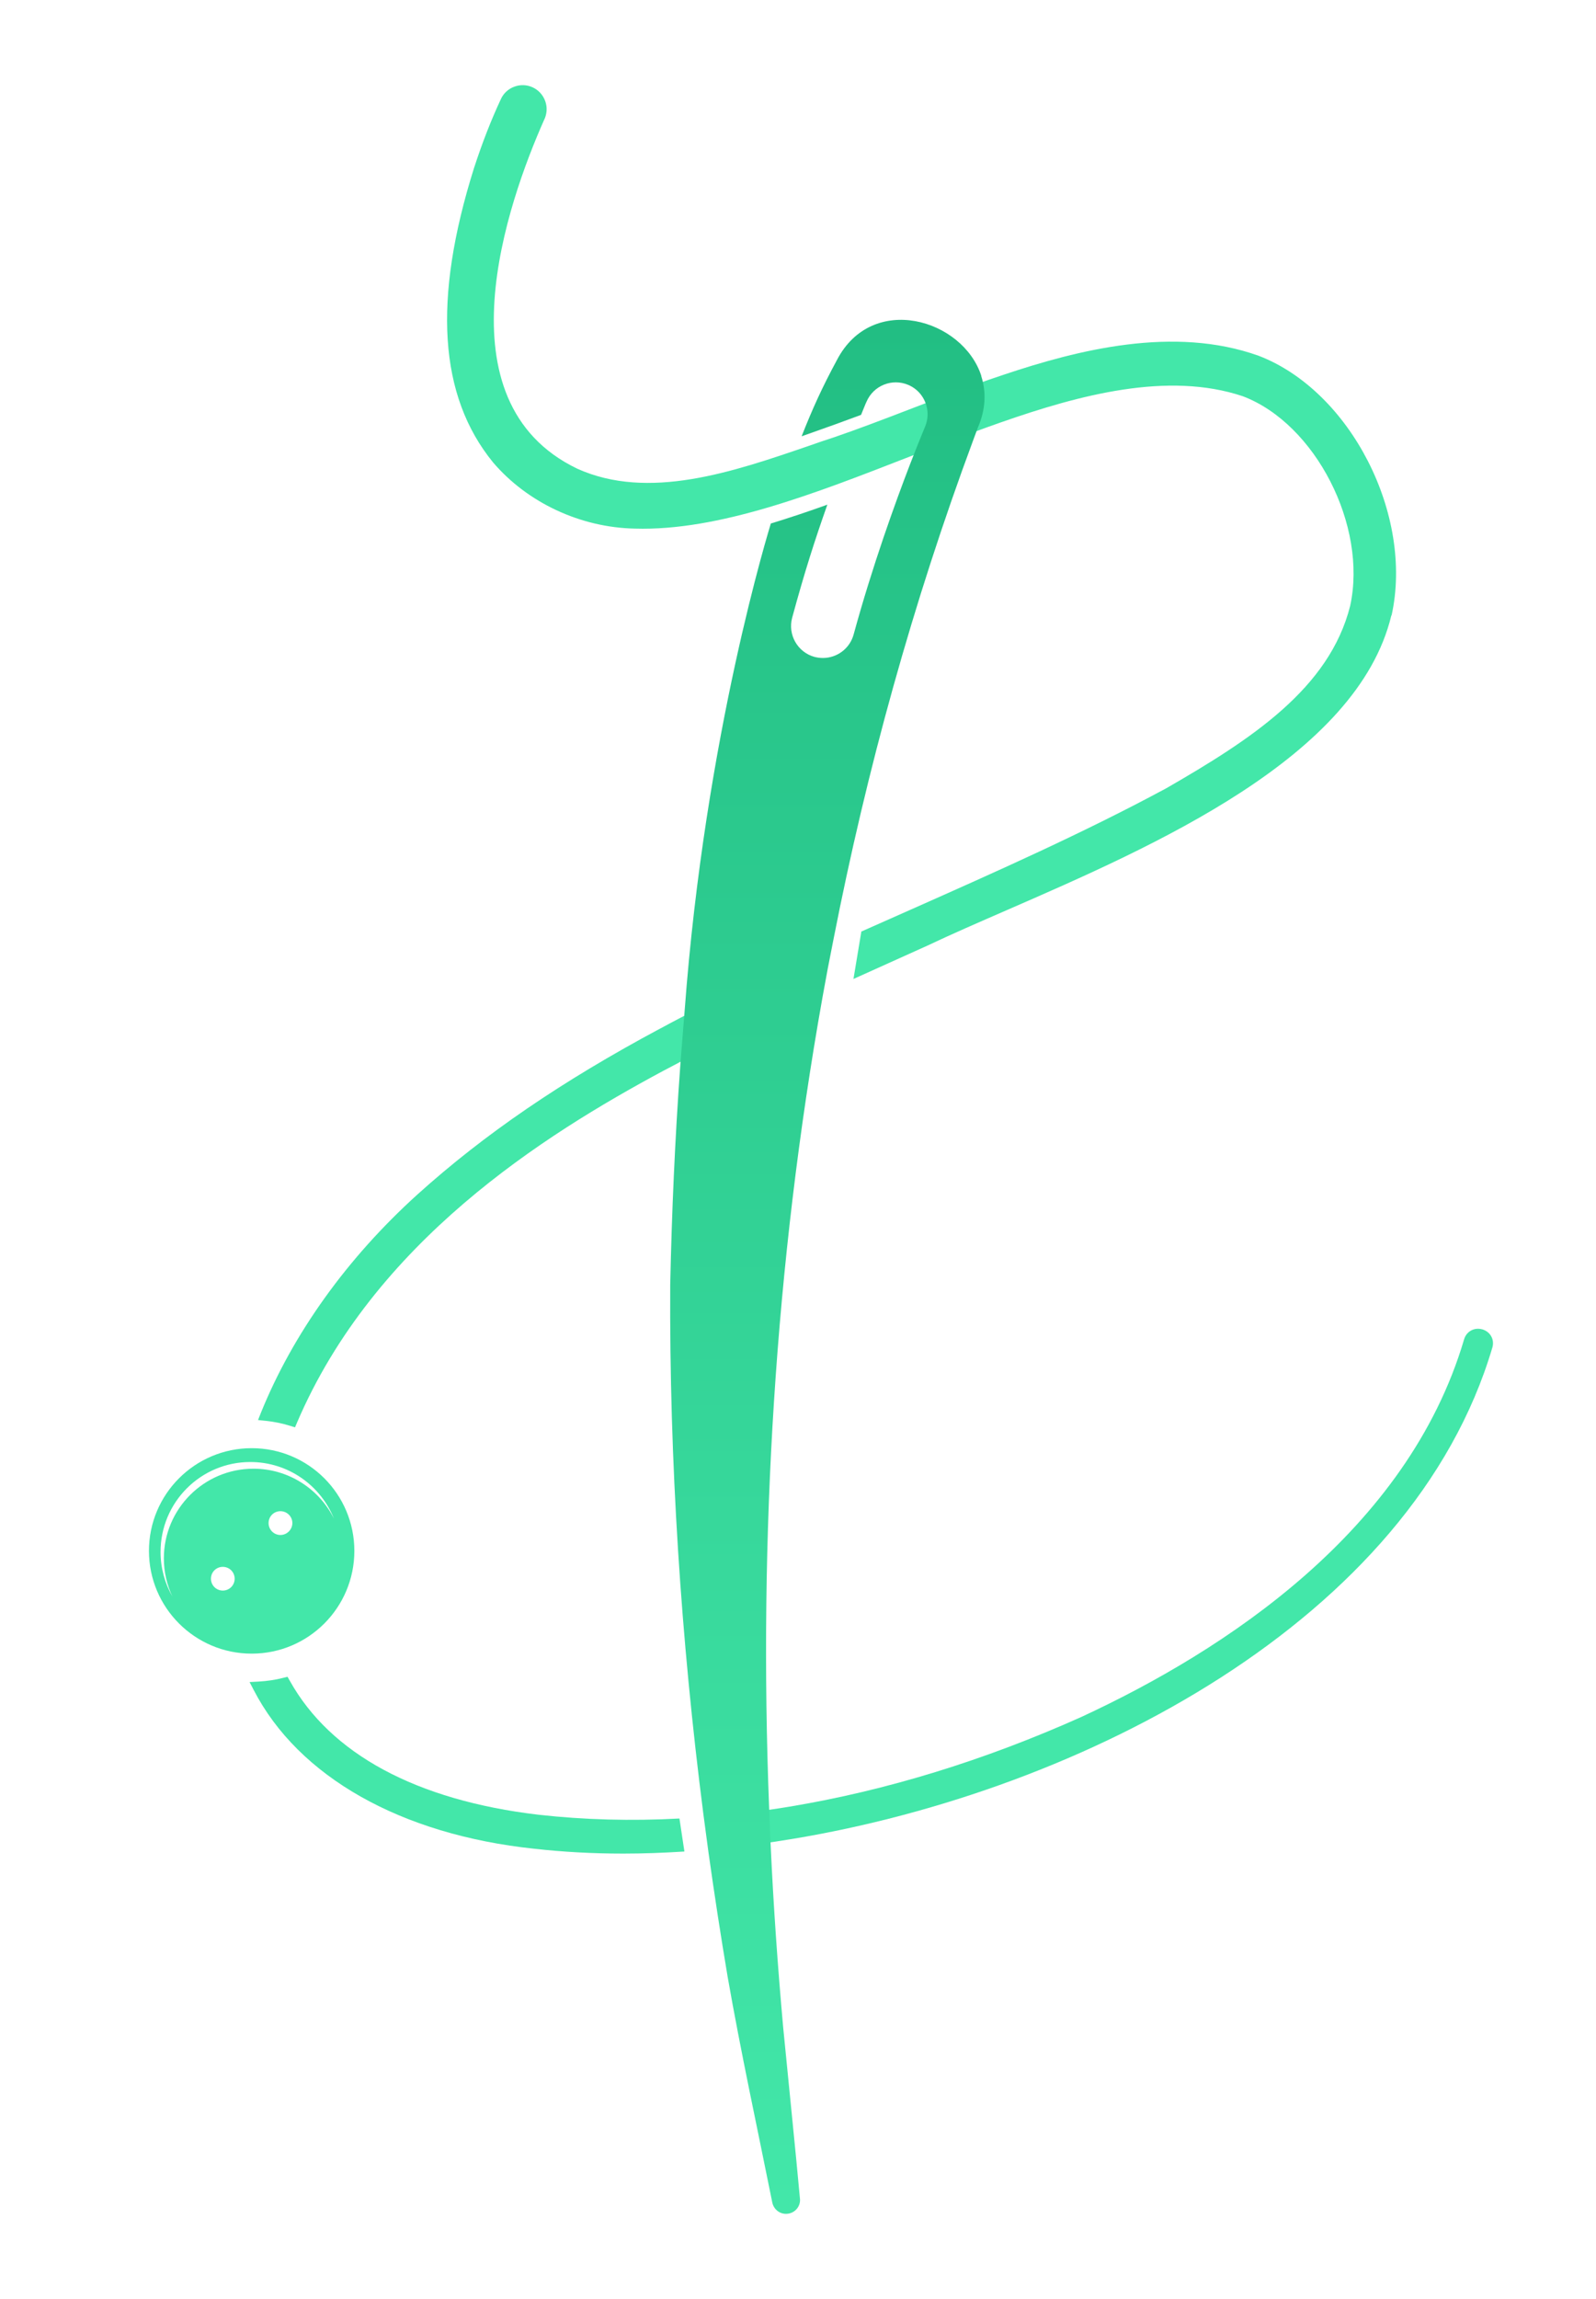
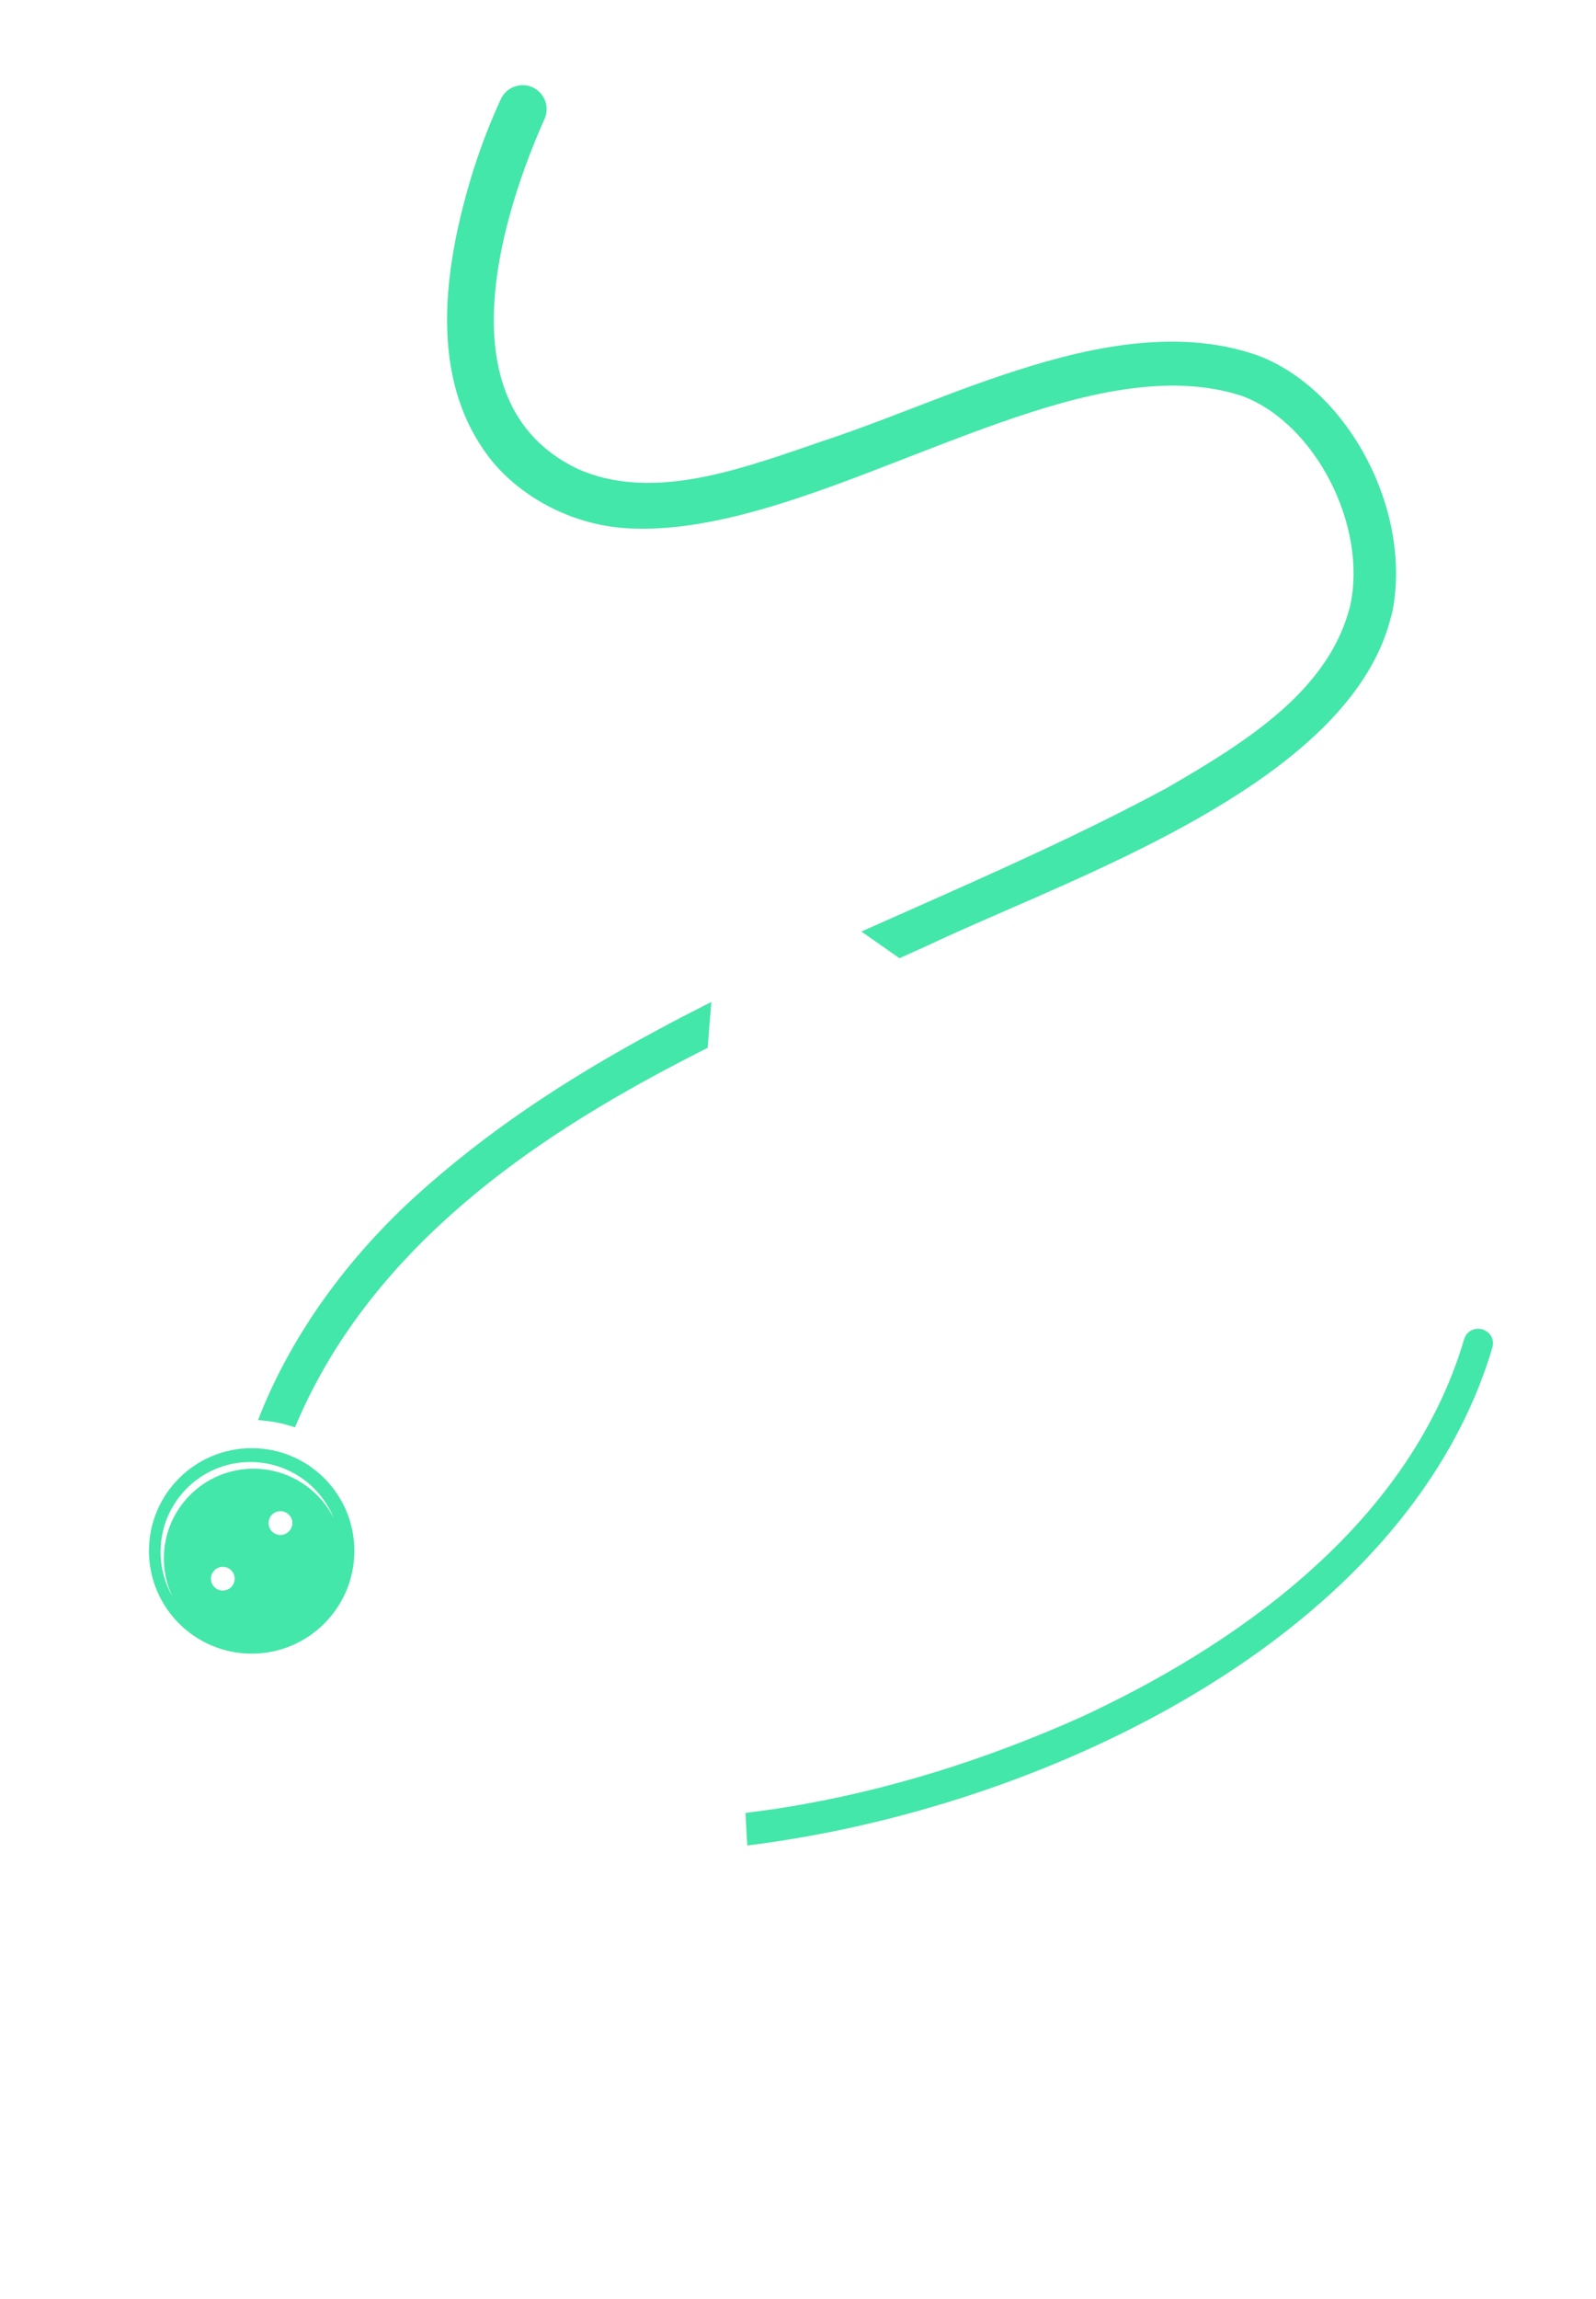
<svg xmlns="http://www.w3.org/2000/svg" width="75" height="108" viewBox="0 0 75 108" fill="none">
  <g filter="url(#filter0_d_26_98)">
-     <path d="M58.383 24.91C56.781 31.579 47.249 35.734 40.294 38.763C38.955 39.347 37.69 39.896 36.607 40.411L35.269 41.014C34.557 41.335 33.833 41.66 33.106 41.989L33.477 39.761C34.255 39.417 35.033 39.072 35.806 38.728C39.806 36.952 43.942 35.115 47.814 33.026C51.802 30.728 55.47 28.345 56.448 24.461C57.269 20.697 54.816 15.912 51.408 14.616C47.872 13.428 43.686 14.566 40.054 15.835C39.18 16.14 38.224 16.496 37.118 16.922C36.642 17.103 36.162 17.293 35.686 17.475C31.307 19.181 26.77 20.952 22.831 20.832C20.282 20.782 17.787 19.618 16.17 17.722C13.624 14.6 13.331 10.078 15.273 3.9C15.675 2.67 16.077 1.645 16.538 0.655C16.661 0.384 16.886 0.175 17.172 0.071C17.454 -0.034 17.764 -0.022 18.035 0.105C18.309 0.233 18.518 0.461 18.623 0.755C18.727 1.045 18.704 1.366 18.565 1.641C16.851 5.506 13.555 14.856 20.123 18.016C23.481 19.533 27.454 18.163 30.967 16.96C31.385 16.813 31.799 16.67 32.209 16.538C33.315 16.159 34.483 15.714 35.717 15.239C36.298 15.014 36.886 14.79 37.477 14.566C38.282 14.264 39.218 13.916 40.158 13.606C43.644 12.438 48.158 11.285 52.147 12.713C56.46 14.368 59.439 20.179 58.394 24.91H58.383Z" fill="#43E7A9" />
-     <path d="M25.157 82.979C24.186 83.041 23.227 83.076 22.29 83.076C20.84 83.076 19.443 82.999 18.105 82.848C11.838 82.186 7.033 79.471 4.925 75.397L4.728 75.018L5.153 74.995C5.548 74.972 5.938 74.917 6.306 74.821L6.511 74.77L6.615 74.952C8.534 78.399 12.573 80.573 18.298 81.25C20.441 81.49 22.673 81.552 24.929 81.428L25.161 82.972L25.157 82.979Z" fill="#43E7A9" />
+     <path d="M58.383 24.91C56.781 31.579 47.249 35.734 40.294 38.763C38.955 39.347 37.69 39.896 36.607 40.411L35.269 41.014L33.477 39.761C34.255 39.417 35.033 39.072 35.806 38.728C39.806 36.952 43.942 35.115 47.814 33.026C51.802 30.728 55.47 28.345 56.448 24.461C57.269 20.697 54.816 15.912 51.408 14.616C47.872 13.428 43.686 14.566 40.054 15.835C39.18 16.14 38.224 16.496 37.118 16.922C36.642 17.103 36.162 17.293 35.686 17.475C31.307 19.181 26.77 20.952 22.831 20.832C20.282 20.782 17.787 19.618 16.17 17.722C13.624 14.6 13.331 10.078 15.273 3.9C15.675 2.67 16.077 1.645 16.538 0.655C16.661 0.384 16.886 0.175 17.172 0.071C17.454 -0.034 17.764 -0.022 18.035 0.105C18.309 0.233 18.518 0.461 18.623 0.755C18.727 1.045 18.704 1.366 18.565 1.641C16.851 5.506 13.555 14.856 20.123 18.016C23.481 19.533 27.454 18.163 30.967 16.96C31.385 16.813 31.799 16.67 32.209 16.538C33.315 16.159 34.483 15.714 35.717 15.239C36.298 15.014 36.886 14.79 37.477 14.566C38.282 14.264 39.218 13.916 40.158 13.606C43.644 12.438 48.158 11.285 52.147 12.713C56.46 14.368 59.439 20.179 58.394 24.91H58.383Z" fill="#43E7A9" />
    <path d="M24.023 44.318C19.377 46.805 15.753 49.285 12.608 52.12C9.308 55.107 6.766 58.651 5.261 62.368L5.126 62.709L5.49 62.747C5.876 62.786 6.263 62.867 6.627 62.979L6.863 63.053L6.96 62.825C10.584 54.349 18.519 49.339 24.166 46.306C24.813 45.962 25.462 45.625 26.116 45.293L26.256 45.223L26.267 45.068C26.306 44.566 26.345 44.063 26.387 43.56L26.43 43.068L25.989 43.293C25.277 43.653 24.631 43.989 24.02 44.322L24.023 44.318Z" fill="#43E7A9" />
    <path d="M62.653 58.449C62.278 58.345 61.91 58.546 61.802 58.917C59.141 67.927 50.549 73.54 43.814 76.658C39.264 78.697 34.649 80.117 30.1 80.871C29.547 80.964 28.955 81.049 28.29 81.134L28.034 81.165L28.069 81.857C28.077 82.039 28.084 82.225 28.1 82.407L28.119 82.697L28.409 82.658C29.017 82.581 29.632 82.488 30.239 82.387C43.883 80.124 59.346 72.109 63.133 59.293C63.237 58.917 63.028 58.554 62.649 58.446L62.653 58.449Z" fill="#43E7A9" />
-     <path d="M39.114 13.656C38.248 10.983 33.985 9.726 32.329 12.914C31.644 14.183 31.188 15.181 30.67 16.496C31.176 16.318 31.691 16.136 32.198 15.954C32.615 15.8 33.037 15.645 33.463 15.49C33.679 14.949 33.699 14.918 33.722 14.867C34.047 14.113 34.921 13.757 35.683 14.082C35.973 14.206 36.205 14.411 36.356 14.655C36.611 15.057 36.669 15.571 36.472 16.043C36.465 16.067 36.19 16.713 35.772 17.792C35.08 19.587 34 22.569 33.114 25.807C32.933 26.473 32.329 26.91 31.672 26.91C31.544 26.91 31.412 26.894 31.277 26.86C30.484 26.643 30.012 25.823 30.225 25.022C30.809 22.871 31.292 21.366 31.88 19.707C31.01 20.02 30.124 20.318 29.223 20.593C29.192 20.716 26.136 30.461 25.172 43.494C25.107 44.372 25.026 45.246 24.964 46.124C24.716 49.54 24.569 52.96 24.495 56.356C24.453 64.6 24.994 73.002 26.058 81.258C26.136 81.846 26.213 82.438 26.294 83.026C26.569 84.983 26.867 86.925 27.192 88.855C27.815 92.414 28.584 95.946 29.292 99.47C29.362 99.799 29.664 100.031 30 99.996C30.376 99.962 30.646 99.621 30.588 99.25C30.418 97.347 29.977 93.045 29.803 91.238C29.548 88.391 29.346 85.536 29.215 82.677C29.184 82.086 29.161 81.494 29.142 80.906C28.65 68.178 29.416 55.386 31.648 42.867C31.811 41.95 31.985 41.03 32.17 40.117C33.73 32.152 35.9 24.306 38.735 16.674C38.805 16.48 38.875 16.291 38.948 16.098C39.331 15.223 39.346 14.392 39.111 13.668L39.114 13.656Z" fill="url(#paint0_linear_26_98)" />
    <path d="M4.828 64.031C2.162 64.031 0 66.19 0 68.856C0 71.521 2.162 73.683 4.828 73.683C7.493 73.683 9.652 71.521 9.652 68.856C9.652 66.19 7.493 64.031 4.828 64.031ZM3.47 70.72C3.161 70.72 2.913 70.472 2.913 70.163C2.913 69.853 3.161 69.606 3.47 69.606C3.779 69.606 4.027 69.853 4.027 70.163C4.027 70.472 3.779 70.72 3.47 70.72ZM6.178 68.109C5.868 68.109 5.621 67.857 5.621 67.548C5.621 67.238 5.868 66.991 6.178 66.991C6.487 66.991 6.739 67.242 6.739 67.548C6.739 67.853 6.487 68.109 6.178 68.109ZM4.913 64.995C2.592 64.995 0.7 66.879 0.7 69.207C0.7 69.85 0.843 70.449 1.099 70.995C0.747 70.376 0.545 69.664 0.545 68.906C0.545 66.569 2.433 64.681 4.762 64.681C6.545 64.681 8.066 65.78 8.692 67.339C8.004 65.954 6.565 64.995 4.909 64.995H4.913Z" fill="url(#paint1_linear_26_98)" />
  </g>
  <defs>
    <filter id="filter0_d_26_98" x="0" y="0" width="74.159" height="108" filterUnits="userSpaceOnUse" color-interpolation-filters="sRGB">
      <feFlood flood-opacity="0" result="BackgroundImageFix" />
      <feColorMatrix in="SourceAlpha" type="matrix" values="0 0 0 0 0 0 0 0 0 0 0 0 0 0 0 0 0 0 127 0" result="hardAlpha" />
      <feOffset dx="7" dy="4" />
      <feGaussianBlur stdDeviation="2" />
      <feComposite in2="hardAlpha" operator="out" />
      <feColorMatrix type="matrix" values="0 0 0 0 0 0 0 0 0 0 0 0 0 0 0 0 0 0 0.25 0" />
      <feBlend mode="normal" in2="BackgroundImageFix" result="effect1_dropShadow_26_98" />
      <feBlend mode="normal" in="SourceGraphic" in2="effect1_dropShadow_26_98" result="shape" />
    </filter>
    <linearGradient id="paint0_linear_26_98" x1="31.884" y1="99.993" x2="31.884" y2="11.026" gradientUnits="userSpaceOnUse">
      <stop stop-color="#43E7A9" />
      <stop offset="1" stop-color="#22BE83" />
    </linearGradient>
    <linearGradient id="paint1_linear_26_98" x1="4.824" y1="73.679" x2="4.824" y2="64.031" gradientUnits="userSpaceOnUse">
      <stop stop-color="#43E7A9" />
      <stop offset="1" stop-color="#43E7A9" />
    </linearGradient>
  </defs>
</svg>